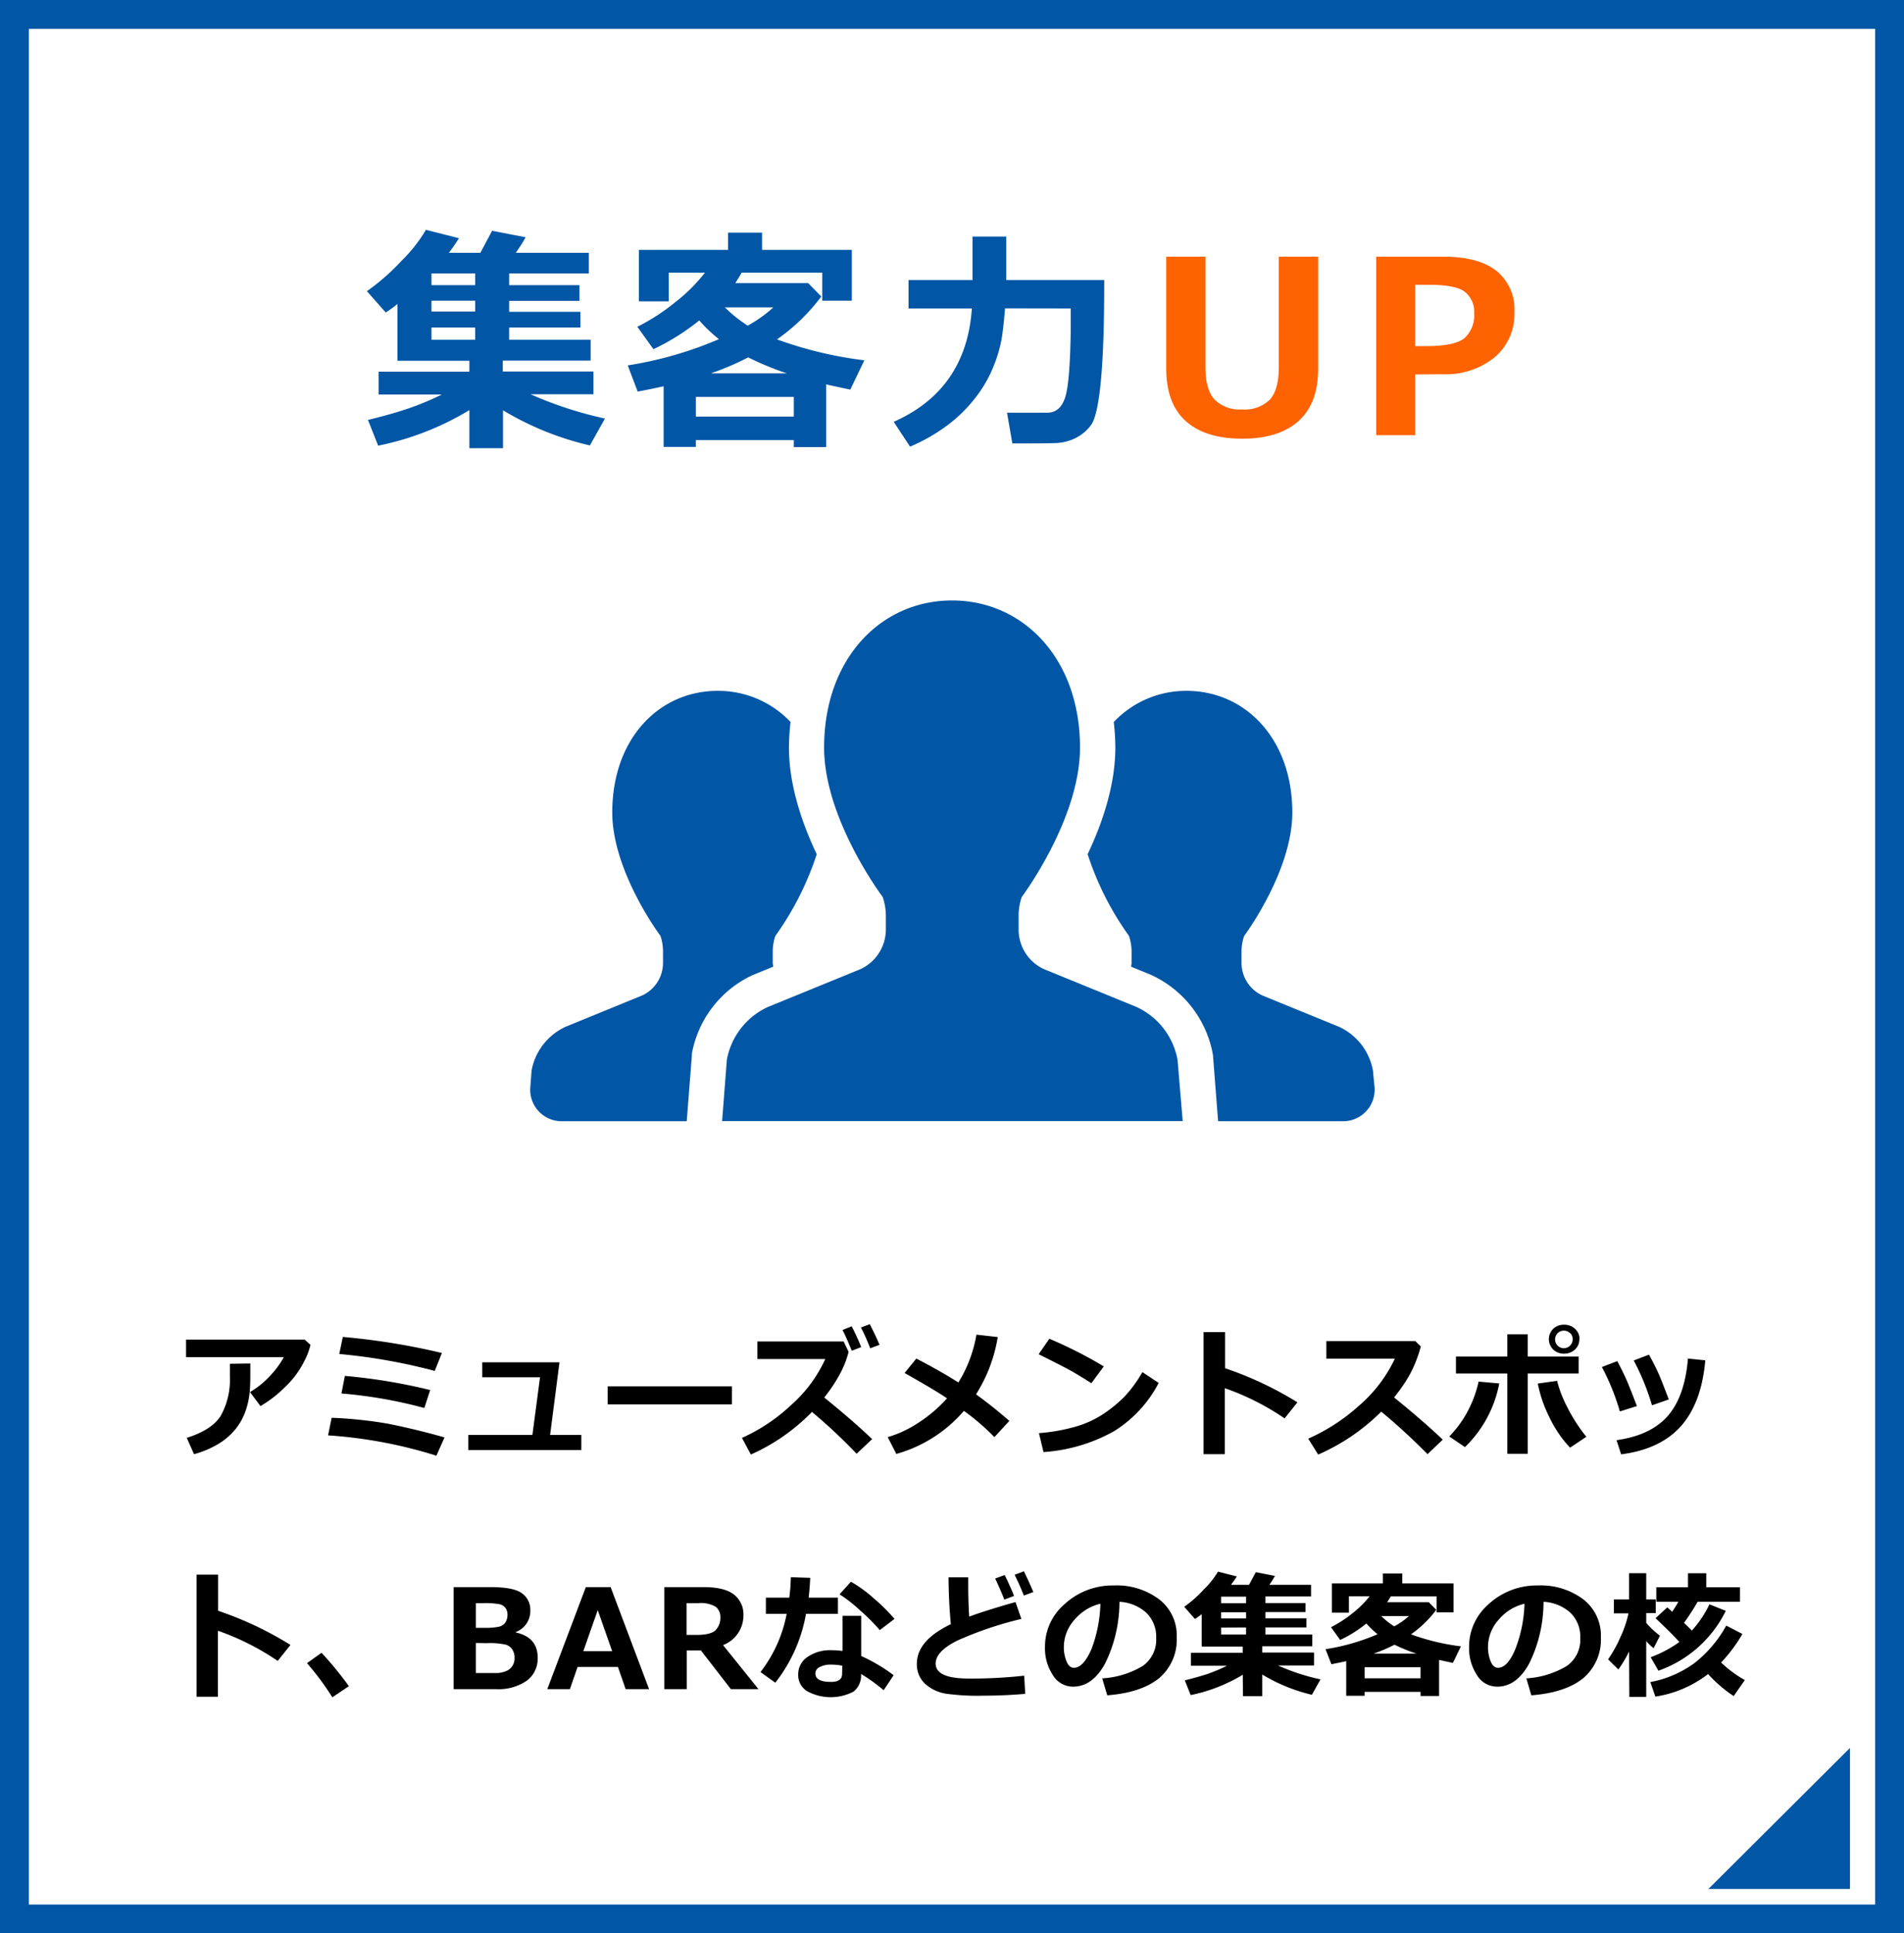
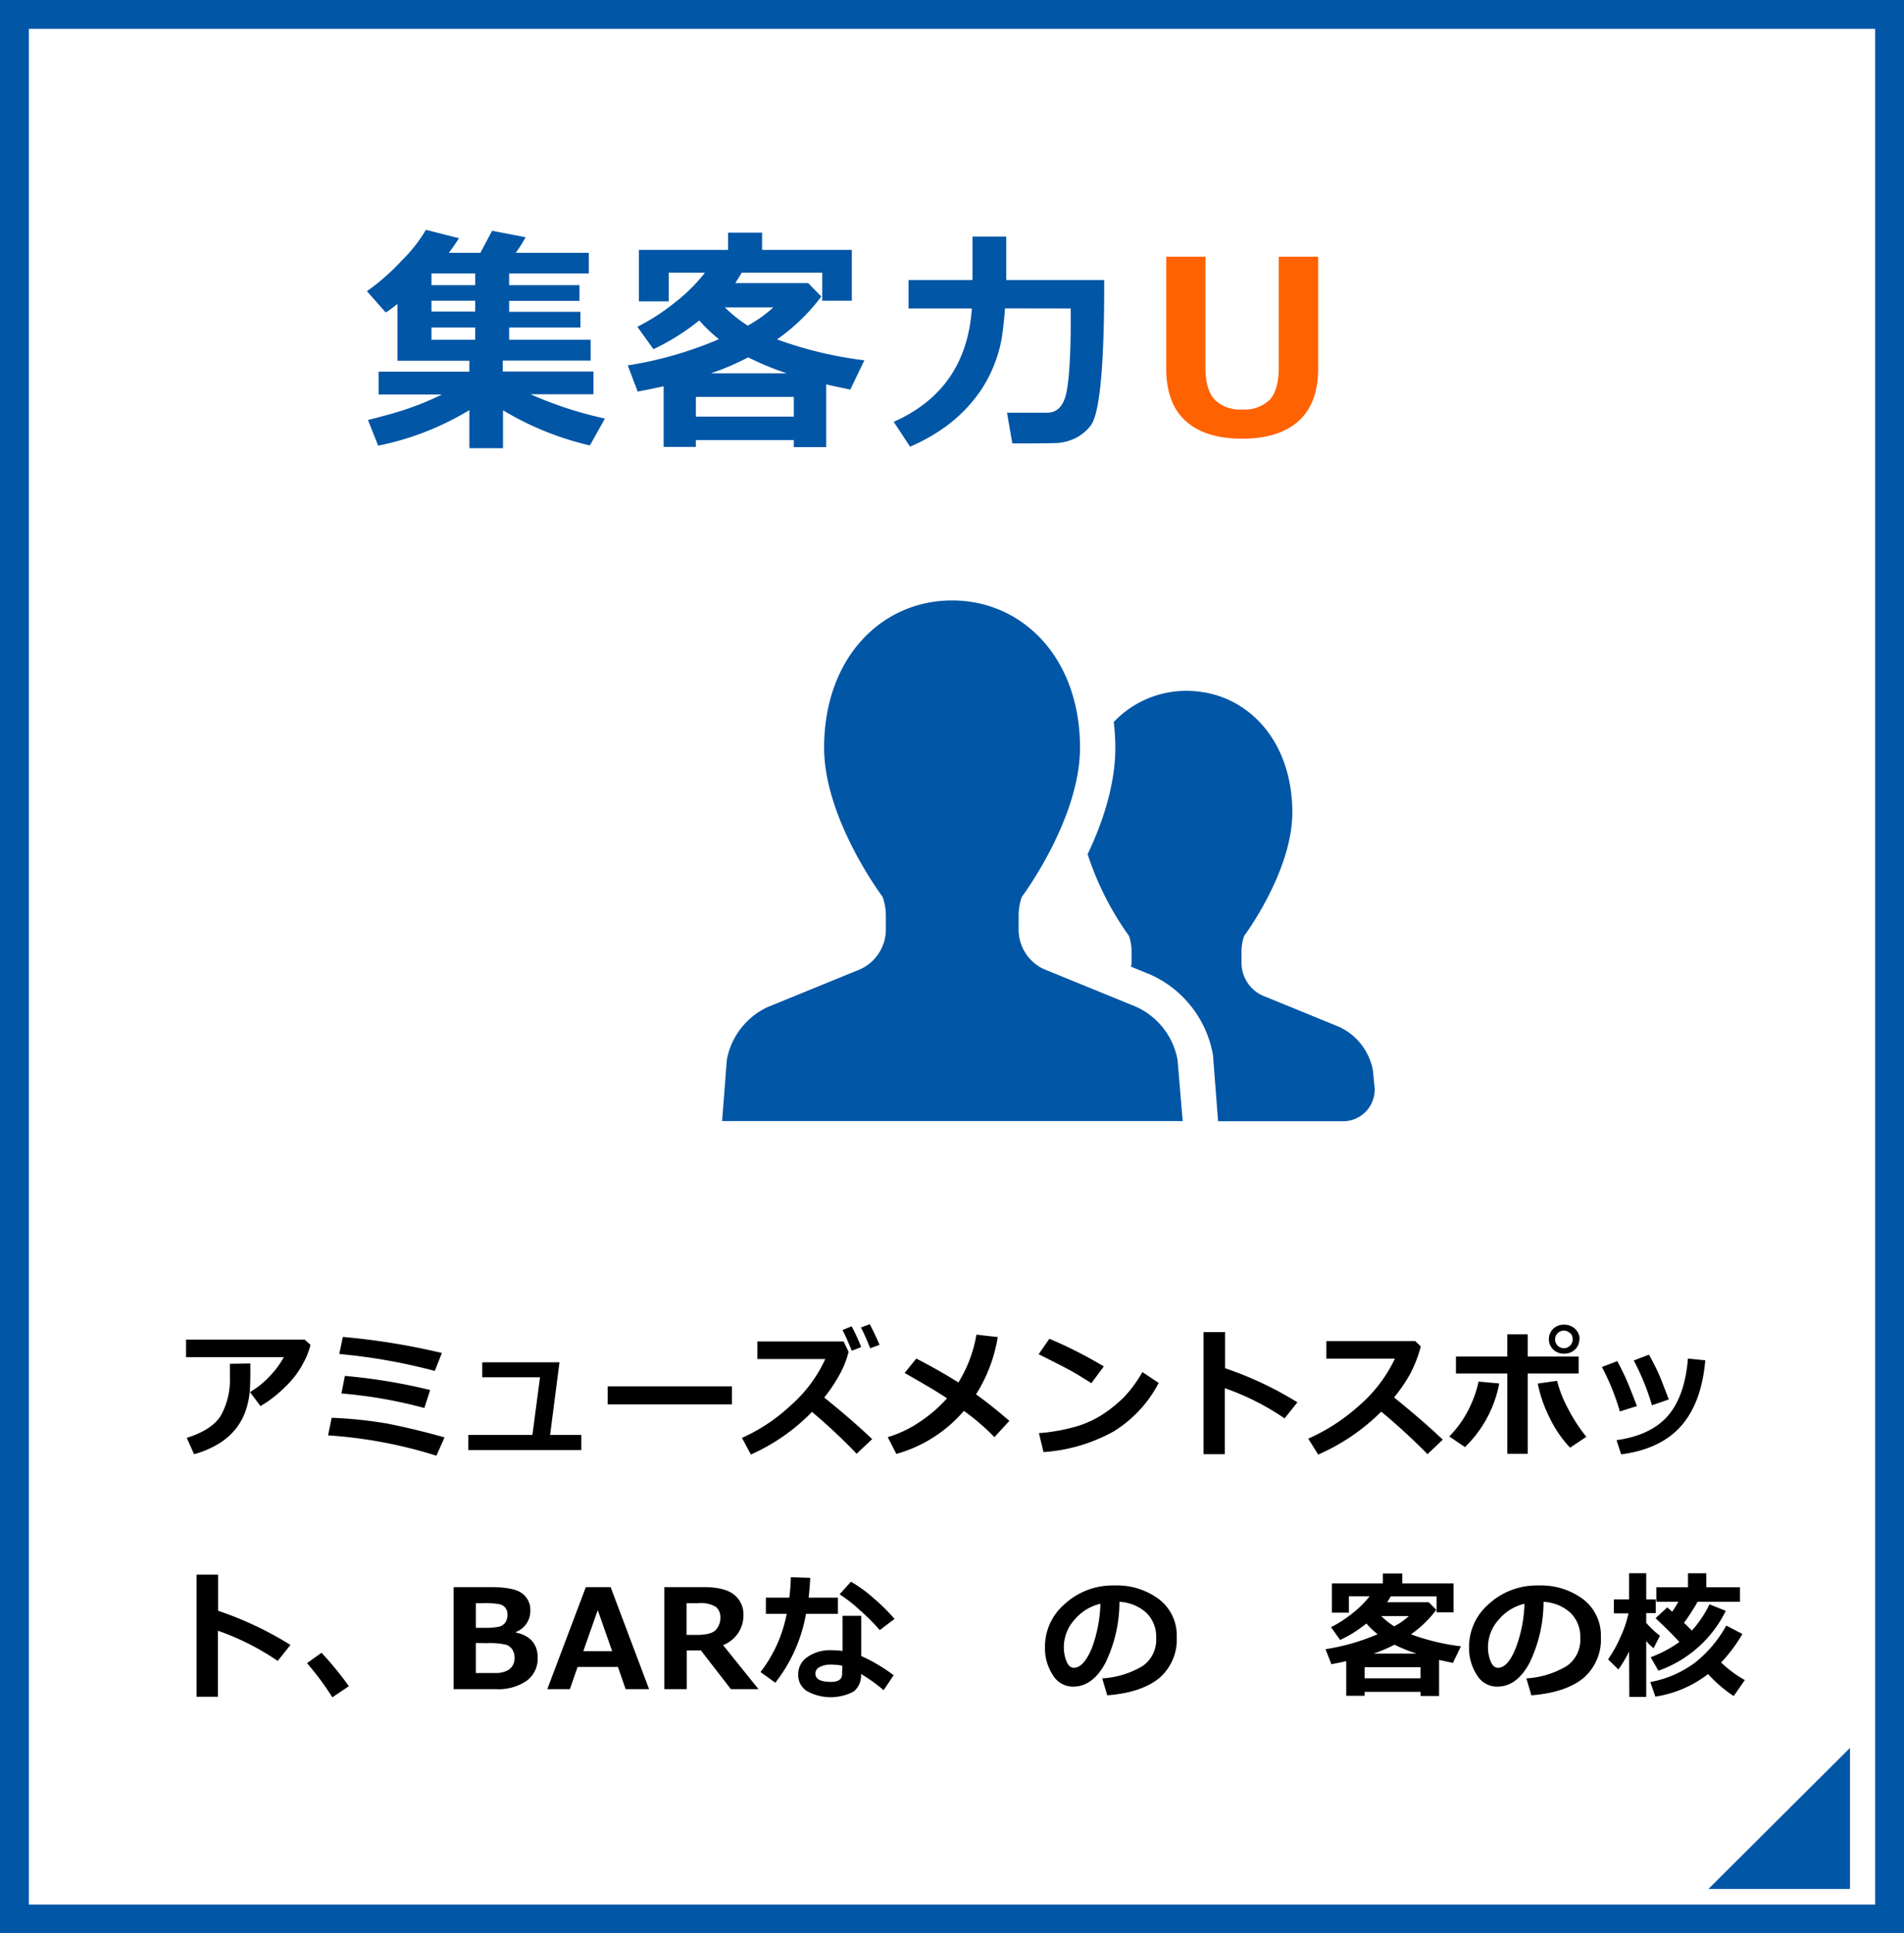
<svg xmlns="http://www.w3.org/2000/svg" width="325" height="330" viewBox="0 0 325 330">
  <defs>
    <style>
      .cls-1 {
        fill: #0156a6;
      }

      .cls-2 {
        fill: #ff6200;
      }
    </style>
  </defs>
  <g id="レイヤー_2" data-name="レイヤー 2">
    <path class="cls-1" d="M320.08,4.92V325.08H4.92V4.92H320.08M325,0H0V330H325V0Z" />
    <polygon class="cls-1" points="315.78 298.35 315.78 322.43 291.61 322.43 315.78 298.35" />
    <g>
      <path d="M53,229.55a12.35,12.35,0,0,1-1.21,3.07,15.39,15.39,0,0,1-3.2,4.19A20.07,20.07,0,0,1,44.46,240l-1.79-2.39A14.7,14.7,0,0,0,46,234.94a15.48,15.48,0,0,0,2.45-3.29H31.76v-3H52Zm-10.27,3.18v.57c0,1.58,0,2.89-.08,3.93a13.63,13.63,0,0,1-.64,3.33,10.54,10.54,0,0,1-1.74,3.29,11.27,11.27,0,0,1-3,2.61,16,16,0,0,1-4.15,1.75l-1.24-2.79q4.27-1.33,5.81-3.78A12.65,12.65,0,0,0,39.24,235l0-2.22Z" />
      <path d="M75.88,245.35l-1.39,3.12A79,79,0,0,0,56,245l.61-3a73.15,73.15,0,0,1,9.57,1C69.11,243.59,72.37,244.35,75.88,245.35Zm-.45-14.41L74.21,234a98,98,0,0,0-16.3-2.89l.61-2.91A117,117,0,0,1,75.43,230.94Zm-2,6.32-1,3.07a78.94,78.94,0,0,0-14.15-2.48l.59-3A96.65,96.65,0,0,1,73.42,237.26Z" />
      <path d="M99.23,247.5H79.93v-2.58H90.88l1.3-9.84H82.32v-2.55H95.5l-1.6,12.39h5.33Z" />
      <path d="M124.94,239.71H103.72v-3.07h21.22Z" />
      <path d="M148.87,245.64l-2.65,2.5A92.58,92.58,0,0,0,138.6,241a33.6,33.6,0,0,1-10.43,7.27l-1.52-2.84a30.21,30.21,0,0,0,8.35-5.57,23.46,23.46,0,0,0,5.87-7.89H129.28v-3H144l.85,1.77a16.22,16.22,0,0,1-1.49,3.8,26.93,26.93,0,0,1-2.67,4Q145.65,242.55,148.87,245.64ZM147,229.93l-1.61.63c-.62-1.53-1.14-2.71-1.58-3.54l1.56-.64A36.42,36.42,0,0,1,147,229.93Zm3.13-.38-1.59.58c-.5-1.26-1-2.44-1.59-3.54l1.51-.57C149.09,227.23,149.65,228.41,150.13,229.55Z" />
      <path d="M170.31,228.22A26.06,26.06,0,0,1,166.6,238q2.79,2,5.69,4.53l-2.55,2.77a38.65,38.65,0,0,0-5.21-4.48A23.56,23.56,0,0,1,153,248.17l-1.47-2.87a19.46,19.46,0,0,0,5.4-2.56,24,24,0,0,0,4.72-4.06c-1.29-.89-3.71-2.33-7.24-4.33l2-2.46c2.77,1.44,5.17,2.8,7.18,4.08a22.64,22.64,0,0,0,3.08-8.16Z" />
      <path d="M188.41,233.23l-2.12,2.87c-1.14-.74-2.15-1.35-3-1.85s-2.87-1.54-6-3.1l1.83-2.64A74.2,74.2,0,0,1,188.41,233.23Zm9.37,2.82a21.15,21.15,0,0,1-7.66,8.26,28.45,28.45,0,0,1-12,3.54l-.78-3.23a31.38,31.38,0,0,0,6.58-1.2,17.51,17.51,0,0,0,4.62-2.21,23.47,23.47,0,0,0,3.37-2.79A22,22,0,0,0,195,234.2Z" />
      <path d="M221.46,239.36l-2.19,2.74a43.28,43.28,0,0,0-10.2-5.15v11.26h-3.63V227.37h3.67v6.17A59.61,59.61,0,0,1,221.46,239.36Z" />
      <path d="M246.27,245.73l-2.6,2.48a106.94,106.94,0,0,0-7.9-7.26A35.11,35.11,0,0,1,225,248.28l-1.69-2.72a32.55,32.55,0,0,0,8.6-5.57,24.2,24.2,0,0,0,6.19-8.09h-11.7v-3h15.17l.95.92a21.8,21.8,0,0,1-1.89,4.82,28.27,28.27,0,0,1-2.67,3.89Q242.92,242.54,246.27,245.73Z" />
      <path d="M255.91,236.14A20.34,20.34,0,0,1,250.06,247l-2.68-1.81a18.62,18.62,0,0,0,3.64-5.31,19.91,19.91,0,0,0,1.37-4.06Zm4.86,12h-3.48v-13.7h-8.77v-2.89h8.77v-3.81h3.48v3.81h8.69v2.89h-8.69Zm10-2.89L268,247.1a20,20,0,0,1-3.57-5.28,22.25,22.25,0,0,1-1.94-5.66l3.29-.47a20.46,20.46,0,0,0,1.72,4.45A28.05,28.05,0,0,0,270.81,245.28Zm-1.19-16.67a2.32,2.32,0,0,1-.74,1.77,2.61,2.61,0,0,1-1.86.7,2.57,2.57,0,0,1-1.86-.7,2.49,2.49,0,0,1,0-3.54,2.57,2.57,0,0,1,1.86-.7,2.61,2.61,0,0,1,1.86.7A2.32,2.32,0,0,1,269.62,228.61Zm-1.56-1a1.5,1.5,0,1,0,.42,1A1.43,1.43,0,0,0,268.06,227.57Z" />
      <path d="M279.41,240l-2.91.92a39.35,39.35,0,0,0-3.07-7.59l2.63-1c.45.84.88,1.7,1.3,2.59S278.46,237.5,279.41,240Zm11.67-7.81q-.63,7.26-4.14,11.22t-10.22,4.83l-.79-2.42q5.86-.82,8.76-4.15c1.93-2.22,3.08-5.47,3.43-9.78Zm-6.23,6.68-2.87,1a40.49,40.49,0,0,0-3.11-7.65l2.6-1q1.09,2,1.53,3C283.3,234.83,283.91,236.4,284.85,238.87Z" />
      <path d="M49.58,280.77,47.4,283.5a43.28,43.28,0,0,0-10.2-5.15v11.26H33.56V268.77h3.67v6.17A58.94,58.94,0,0,1,49.58,280.77Z" />
      <path d="M59.55,287.81l-2.82,1.9a47.27,47.27,0,0,0-4.33-5.83l2.48-1.77A56.44,56.44,0,0,1,59.55,287.81Z" />
      <path d="M77.43,288.31V270.9h6.26q4,0,5.4,1.05a3.44,3.44,0,0,1,1.43,2.95,3.8,3.8,0,0,1-2.47,3.66v.09c2.49.53,3.73,2,3.73,4.31a4.68,4.68,0,0,1-1.84,3.9,8.48,8.48,0,0,1-5.35,1.45Zm3.79-14.67v4.21h1.43a11.19,11.19,0,0,0,2.51-.19,1.81,1.81,0,0,0,1.1-.72,2.38,2.38,0,0,0,.36-1.35,1.93,1.93,0,0,0-.32-1.11,1.74,1.74,0,0,0-1-.65,13.49,13.49,0,0,0-2.88-.19Zm0,6.8v5.13h1.19c1.06,0,1.87,0,2.44,0a4.46,4.46,0,0,0,1.55-.34,2.25,2.25,0,0,0,1.06-.87,2.4,2.4,0,0,0,.37-1.37,2.55,2.55,0,0,0-.38-1.44,2.1,2.1,0,0,0-1.08-.82,12.78,12.78,0,0,0-3.32-.26Z" />
      <path d="M110.79,288.31h-4l-1.31-3.78H98.59l-1.31,3.78H93.42L100,270.9h4.23Zm-6.3-6.48-2.46-7-2.46,7Z" />
      <path d="M129.46,288.31h-4.71l-5.11-6.6h-2.42v6.6H113.4V270.9h6.67q3.63,0,5.23,1.29a4.26,4.26,0,0,1,1.6,3.49,5.41,5.41,0,0,1-3.48,5.12Zm-12.27-14.67v5.42h1.71c1.64,0,2.73-.28,3.26-.82a3,3,0,0,0,.8-2.15,2.24,2.24,0,0,0-.77-1.82,5,5,0,0,0-3-.63Z" />
      <path d="M138.3,269.32c-.06,1.23-.15,2.36-.27,3.38h5v2.76h-5.45a26.48,26.48,0,0,1-5.24,11.76l-2.53-1.82a23.27,23.27,0,0,0,4.47-9.94h-3.55V272.7h4a31.57,31.57,0,0,0,.26-3.49Zm14.24,16.62-1.71,2.56a28.38,28.38,0,0,0-3.86-2.78,3.51,3.51,0,0,1-1.25,3,8.4,8.4,0,0,1-7.94-.05,3.19,3.19,0,0,1-1.53-2.82,3.53,3.53,0,0,1,1.62-3.05,6.74,6.74,0,0,1,3.95-1.13,14.76,14.76,0,0,1,2,.13v-6H147v6.86A28.8,28.8,0,0,1,152.54,285.94Zm-8.76-1.62a9.45,9.45,0,0,0-2-.19,3.86,3.86,0,0,0-1.83.4,1.21,1.21,0,0,0-.77,1.1c0,1,.9,1.45,2.69,1.45,1.25,0,1.87-.45,1.87-1.35Zm8.92-8-2.53,1.92a32.46,32.46,0,0,0-3.34-3.35,24.45,24.45,0,0,0-3.52-2.76l1.94-2.15a22.84,22.84,0,0,1,3.82,2.77A31.68,31.68,0,0,1,152.7,276.34Z" />
-       <path d="M175,289.12q-3.65.31-7,.31a39.54,39.54,0,0,1-6.54-.34,6.92,6.92,0,0,1-3.59-1.72A4.51,4.51,0,0,1,156.5,284q0-4,5.8-6.77-.37-4-.39-8h3.36v1.39c0,1.71.05,3.48.16,5.32q2.67-1,7.91-2.49l1,2.88A61.42,61.42,0,0,0,163.47,280c-2.5,1.23-3.76,2.55-3.76,3.95,0,1.71,1.89,2.56,5.65,2.56h1.08a81.73,81.73,0,0,0,8.38-.49Zm-1.87-16.73-1.7.64q-.46-1.23-1.56-3.6l1.63-.59C172.07,270,172.61,271.2,173.09,272.39Zm3.29-.66-1.65.61c-.54-1.34-1.07-2.52-1.58-3.54l1.58-.6C175.3,269.29,175.85,270.47,176.38,271.73Z" />
      <path d="M189,289.37l-.86-2.89a15.16,15.16,0,0,0,6.9-2.11,5.45,5.45,0,0,0,2.31-4.79,5.71,5.71,0,0,0-1.66-4.28,7.35,7.35,0,0,0-4.61-1.89,23.86,23.86,0,0,1-2.42,10.48c-1.45,2.68-3.28,4-5.49,4a4,4,0,0,1-3.47-2,8.24,8.24,0,0,1-1.33-4.64V281a9.55,9.55,0,0,1,3.22-7.08,12.11,12.11,0,0,1,8.11-3.3h.48a12,12,0,0,1,7.68,2.37,7.76,7.76,0,0,1,3,6.45,8.63,8.63,0,0,1-3,7Q194.81,288.92,189,289.37Zm-1.17-15.63a8.21,8.21,0,0,0-4.42,2.73,7,7,0,0,0-1.82,4.67,6.39,6.39,0,0,0,.45,2.42q.45,1.11,1.26,1.11c1.09,0,2.07-1.06,3-3.17A23.35,23.35,0,0,0,187.83,273.74Z" />
-       <path d="M212.13,285.86a27.79,27.79,0,0,1-8.89,3.47l-1-2.51c1.49-.37,2.75-.73,3.77-1.06a27.73,27.73,0,0,0,3.41-1.43h-6.14v-2.21h8.84v-1.07h-7v-5.54a9.82,9.82,0,0,1-1.15.83l-1.83-2.08a20.79,20.79,0,0,0,3.38-3,14.52,14.52,0,0,0,2.38-3l3.22.82c-.29.46-.61.93-1,1.42h3.09l1.15-2.15,3.26.64a12.73,12.73,0,0,1-.95,1.51h7.12v2H216v1.12h6.85v1.54H216v1.06H223v1.56H216V279H224v2h-8.54v1.07h8.84v2.21h-6.15a36.46,36.46,0,0,0,7.25,2.37l-1.47,2.63a29.33,29.33,0,0,1-8.47-3.46v3.7h-3.29Zm-3.69-13.33v1.12h4.26v-1.12Zm0,2.66v1.06h4.26v-1.06Zm0,2.62V279h4.26v-1.21Z" />
      <path d="M242.48,288.78h-9.55v.67h-3.14v-5.91c-.79.18-1.63.35-2.53.52l-1-2.56a36.63,36.63,0,0,0,8.89-2.56,14,14,0,0,1-1.92-1.83,21.55,21.55,0,0,1-4.47,2.81l-1.57-2.18a20.39,20.39,0,0,0,3.69-2.39,16.9,16.9,0,0,0,2.91-2.89h-3.54v2.8h-2.91v-5h8.7v-1.68h3.32v1.68h8.75v4.95h-2.89v-2.73H237.4c-.26.43-.46.77-.63,1h7.11l1.28,1.3a18.79,18.79,0,0,1-4.32,4.18,38.26,38.26,0,0,0,8.53,2.05L248,283.84l-2.36-.51v6.15h-3.15Zm-9.55-2.31h9.55v-1.89h-9.55Zm1.51-4.21h7.37a28.51,28.51,0,0,1-3.78-1.53A25.82,25.82,0,0,1,234.44,282.26Zm3.52-4.65a12.24,12.24,0,0,0,2.53-1.77h-4.72A13,13,0,0,0,238,277.61Z" />
      <path d="M261.39,289.37l-.85-2.89a15.15,15.15,0,0,0,6.89-2.11,5.45,5.45,0,0,0,2.31-4.79,5.67,5.67,0,0,0-1.66-4.28,7.35,7.35,0,0,0-4.61-1.89,23.86,23.86,0,0,1-2.42,10.48c-1.45,2.68-3.28,4-5.48,4a4,4,0,0,1-3.48-2,8.32,8.32,0,0,1-1.33-4.64V281a9.58,9.58,0,0,1,3.22-7.08,12.12,12.12,0,0,1,8.12-3.3h.47a12.06,12.06,0,0,1,7.69,2.37,7.79,7.79,0,0,1,3,6.45,8.64,8.64,0,0,1-3,7Q267.2,288.92,261.39,289.37Zm-1.17-15.63a8.19,8.19,0,0,0-4.41,2.73,7,7,0,0,0-1.82,4.67,6.39,6.39,0,0,0,.45,2.42q.45,1.11,1.26,1.11c1.08,0,2.07-1.06,2.95-3.17A23.11,23.11,0,0,0,260.22,273.74Z" />
      <path d="M278.07,281.9a21.46,21.46,0,0,1-1.82,3.06l-1.76-1.73a22.06,22.06,0,0,0,2.13-3.85,18.48,18.48,0,0,0,1.35-4h-2.49V273h2.59v-4.47H281V273h1.62v2.34H281V277a15,15,0,0,0,2.34,2.2l-1.08,2.13A7.84,7.84,0,0,1,281,280.1v9.54h-2.88Zm19.35-3a26.2,26.2,0,0,1-3.64,4.87,20.29,20.29,0,0,0,4.05,3l-1.9,2.73a22.78,22.78,0,0,1-4.37-3.76,19.52,19.52,0,0,1-9,3.85l-.86-2.48a18.46,18.46,0,0,0,7.58-3.28,21,21,0,0,0,5.38-6.36Zm-10.73,1.4q-1.45-1.61-4.1-4.09l2-1.85q.21.17.84.75c.38-.56.73-1.12,1.06-1.7h-3.77v-2.48h5.41v-2.39h3.12v2.39H297v2.48h-7.23a39.23,39.23,0,0,1-2.32,3.59c.49.47.94.91,1.34,1.32a18.62,18.62,0,0,0,3-4.48l2.79,1.11a20.3,20.3,0,0,1-11.5,10.22l-1.32-2.3A20.88,20.88,0,0,0,286.69,280.25Z" />
    </g>
    <g>
-       <path class="cls-1" d="M132,165a4.87,4.87,0,0,1-.1-.65v-1.92a8.11,8.11,0,0,1,.45-2.68,51.28,51.28,0,0,0,7.06-13.94c-2.48-5.24-4.74-11.75-4.74-18.2a39.17,39.17,0,0,1,.27-4.38,17,17,0,0,0-12.43-5.31c-10,0-18,8.13-18,20.76,0,10.1,8.23,21.07,8.23,21.07a8.36,8.36,0,0,1,.43,2.68v1.92a6.12,6.12,0,0,1-3.57,5.57l-13.06,5.34a10.26,10.26,0,0,0-5.8,7.46l-.22,2.88a5.36,5.36,0,0,0,5.36,5.78h21.34l.88-11.24,0-.3a18.42,18.42,0,0,1,10.41-13.42Z" />
      <path class="cls-1" d="M234.35,182.72a10.25,10.25,0,0,0-5.79-7.46l-13.07-5.34a6.12,6.12,0,0,1-3.57-5.57v-1.92a8.11,8.11,0,0,1,.45-2.68s8.22-11,8.22-21.07c0-12.63-8.08-20.76-18.06-20.76a17,17,0,0,0-12.42,5.32,38.84,38.84,0,0,1,.27,4.37c0,6.45-2.25,13-4.73,18.19a50.93,50.93,0,0,0,7.06,13.95,8.36,8.36,0,0,1,.44,2.68v1.92c0,.22-.07.43-.09.65l3.23,1.32A18.54,18.54,0,0,1,207,179.83l.05.3.87,11.25h21.35a5.38,5.38,0,0,0,5.36-5.78Z" />
      <path class="cls-1" d="M194,171.88l-15.81-6.46a7.44,7.44,0,0,1-4.32-6.75v-2.33a9.71,9.71,0,0,1,.54-3.24s9.94-13.26,9.94-25.49c0-15.29-9.78-25.12-21.84-25.12s-21.84,9.83-21.84,25.12c0,12.23,10,25.49,10,25.49a10,10,0,0,1,.54,3.24v2.33a7.47,7.47,0,0,1-4.33,6.75l-15.81,6.46a12.39,12.39,0,0,0-7,9l-.81,10.47h78.62L201,180.91A12.39,12.39,0,0,0,194,171.88Z" />
    </g>
    <g>
      <path class="cls-1" d="M80.12,70a48.45,48.45,0,0,1-15.57,6.07l-1.74-4.39c2.61-.64,4.82-1.26,6.61-1.86a48.75,48.75,0,0,0,6-2.48H64.63V63.44H80.12V61.58H67.84v-9.7a18.31,18.31,0,0,1-2,1.46L62.63,49.7a37.24,37.24,0,0,0,5.91-5.19,25.43,25.43,0,0,0,4.16-5.28l5.64,1.43c-.5.81-1.08,1.64-1.72,2.49H82l2-3.76,5.72,1.11a26.6,26.6,0,0,1-1.68,2.65h12.47v3.52H86.91v2h12v2.69h-12v1.86H99.08V55.9H86.91V58h13.91v3.55h-15v1.86h15.48v3.89H90.57a65.76,65.76,0,0,0,12.69,4.14l-2.57,4.59a50.91,50.91,0,0,1-14.83-6v6.47H80.12ZM73.65,46.67v2h7.46v-2Zm0,4.65v1.86h7.46V51.32Zm0,4.58V58h7.46V55.9Z" />
      <path class="cls-1" d="M135.5,75.11H118.78v1.17h-5.5V65.93c-1.37.31-2.85.61-4.43.91l-1.7-4.47a65,65,0,0,0,15.57-4.48,24.52,24.52,0,0,1-3.36-3.2,38.47,38.47,0,0,1-7.82,4.91l-2.75-3.82a35.38,35.38,0,0,0,6.45-4.18,28.61,28.61,0,0,0,5.09-5.06h-6.18v4.9h-5.1V42.66h15.23V39.71h5.8v2.95H145.4v8.66h-5.05V46.54H126.6c-.44.76-.81,1.35-1.09,1.78h12.43l2.25,2.29a33.1,33.1,0,0,1-7.56,7.32,67.32,67.32,0,0,0,14.91,3.57l-2.4,5c-1.58-.33-2.95-.62-4.12-.89V76.32H135.5Zm-16.72-4H135.5V67.75H118.78Zm2.65-7.38h12.89A50.65,50.65,0,0,1,127.71,61,45.25,45.25,0,0,1,121.43,63.69Zm6.16-8.13A22.31,22.31,0,0,0,132,52.47h-8.27A24.28,24.28,0,0,0,127.59,55.56Z" />
      <path class="cls-1" d="M171.55,52.63q-.24,3.09-.57,5.16a23.56,23.56,0,0,1-1.41,4.79,21.94,21.94,0,0,1-3.09,5.33,24.94,24.94,0,0,1-4.8,4.71,31,31,0,0,1-6.34,3.62L152.55,72q12.39-5.49,13.34-19.35H155.08V47.8H166V40.38h5.76V47.8h16.72v.83q0,10.44-.58,16.48t-1.71,7.5a7.33,7.33,0,0,1-2.7,2.21,8.2,8.2,0,0,1-3.16.8q-1.59.07-7.53.07l-.91-5.25h6.87c1.43,0,2.42-.81,3-2.44s.91-5.4,1-11.35v-4Z" />
      <path class="cls-2" d="M225,62.88q0,6-3.36,9t-9.61,3q-6.27,0-9.62-3t-3.34-9V43.82h6.69V62.7q0,3.8,1.56,5.5A6.06,6.06,0,0,0,212,69.89a6.14,6.14,0,0,0,4.76-1.68q1.51-1.69,1.52-5.47V43.82H225Z" />
-       <path class="cls-2" d="M241.58,63.91V74.28h-6.67V43.82h11.52q5.92,0,9,2.41a8.45,8.45,0,0,1,3.07,7.07A9.63,9.63,0,0,1,255.11,61a13.24,13.24,0,0,1-8.86,2.88Zm0-15.3V59.08h1.78c3.34,0,5.56-.46,6.64-1.39a5.26,5.26,0,0,0,1.63-4.25,4.29,4.29,0,0,0-1.57-3.6c-1-.82-3.11-1.23-6.19-1.23Z" />
    </g>
  </g>
</svg>